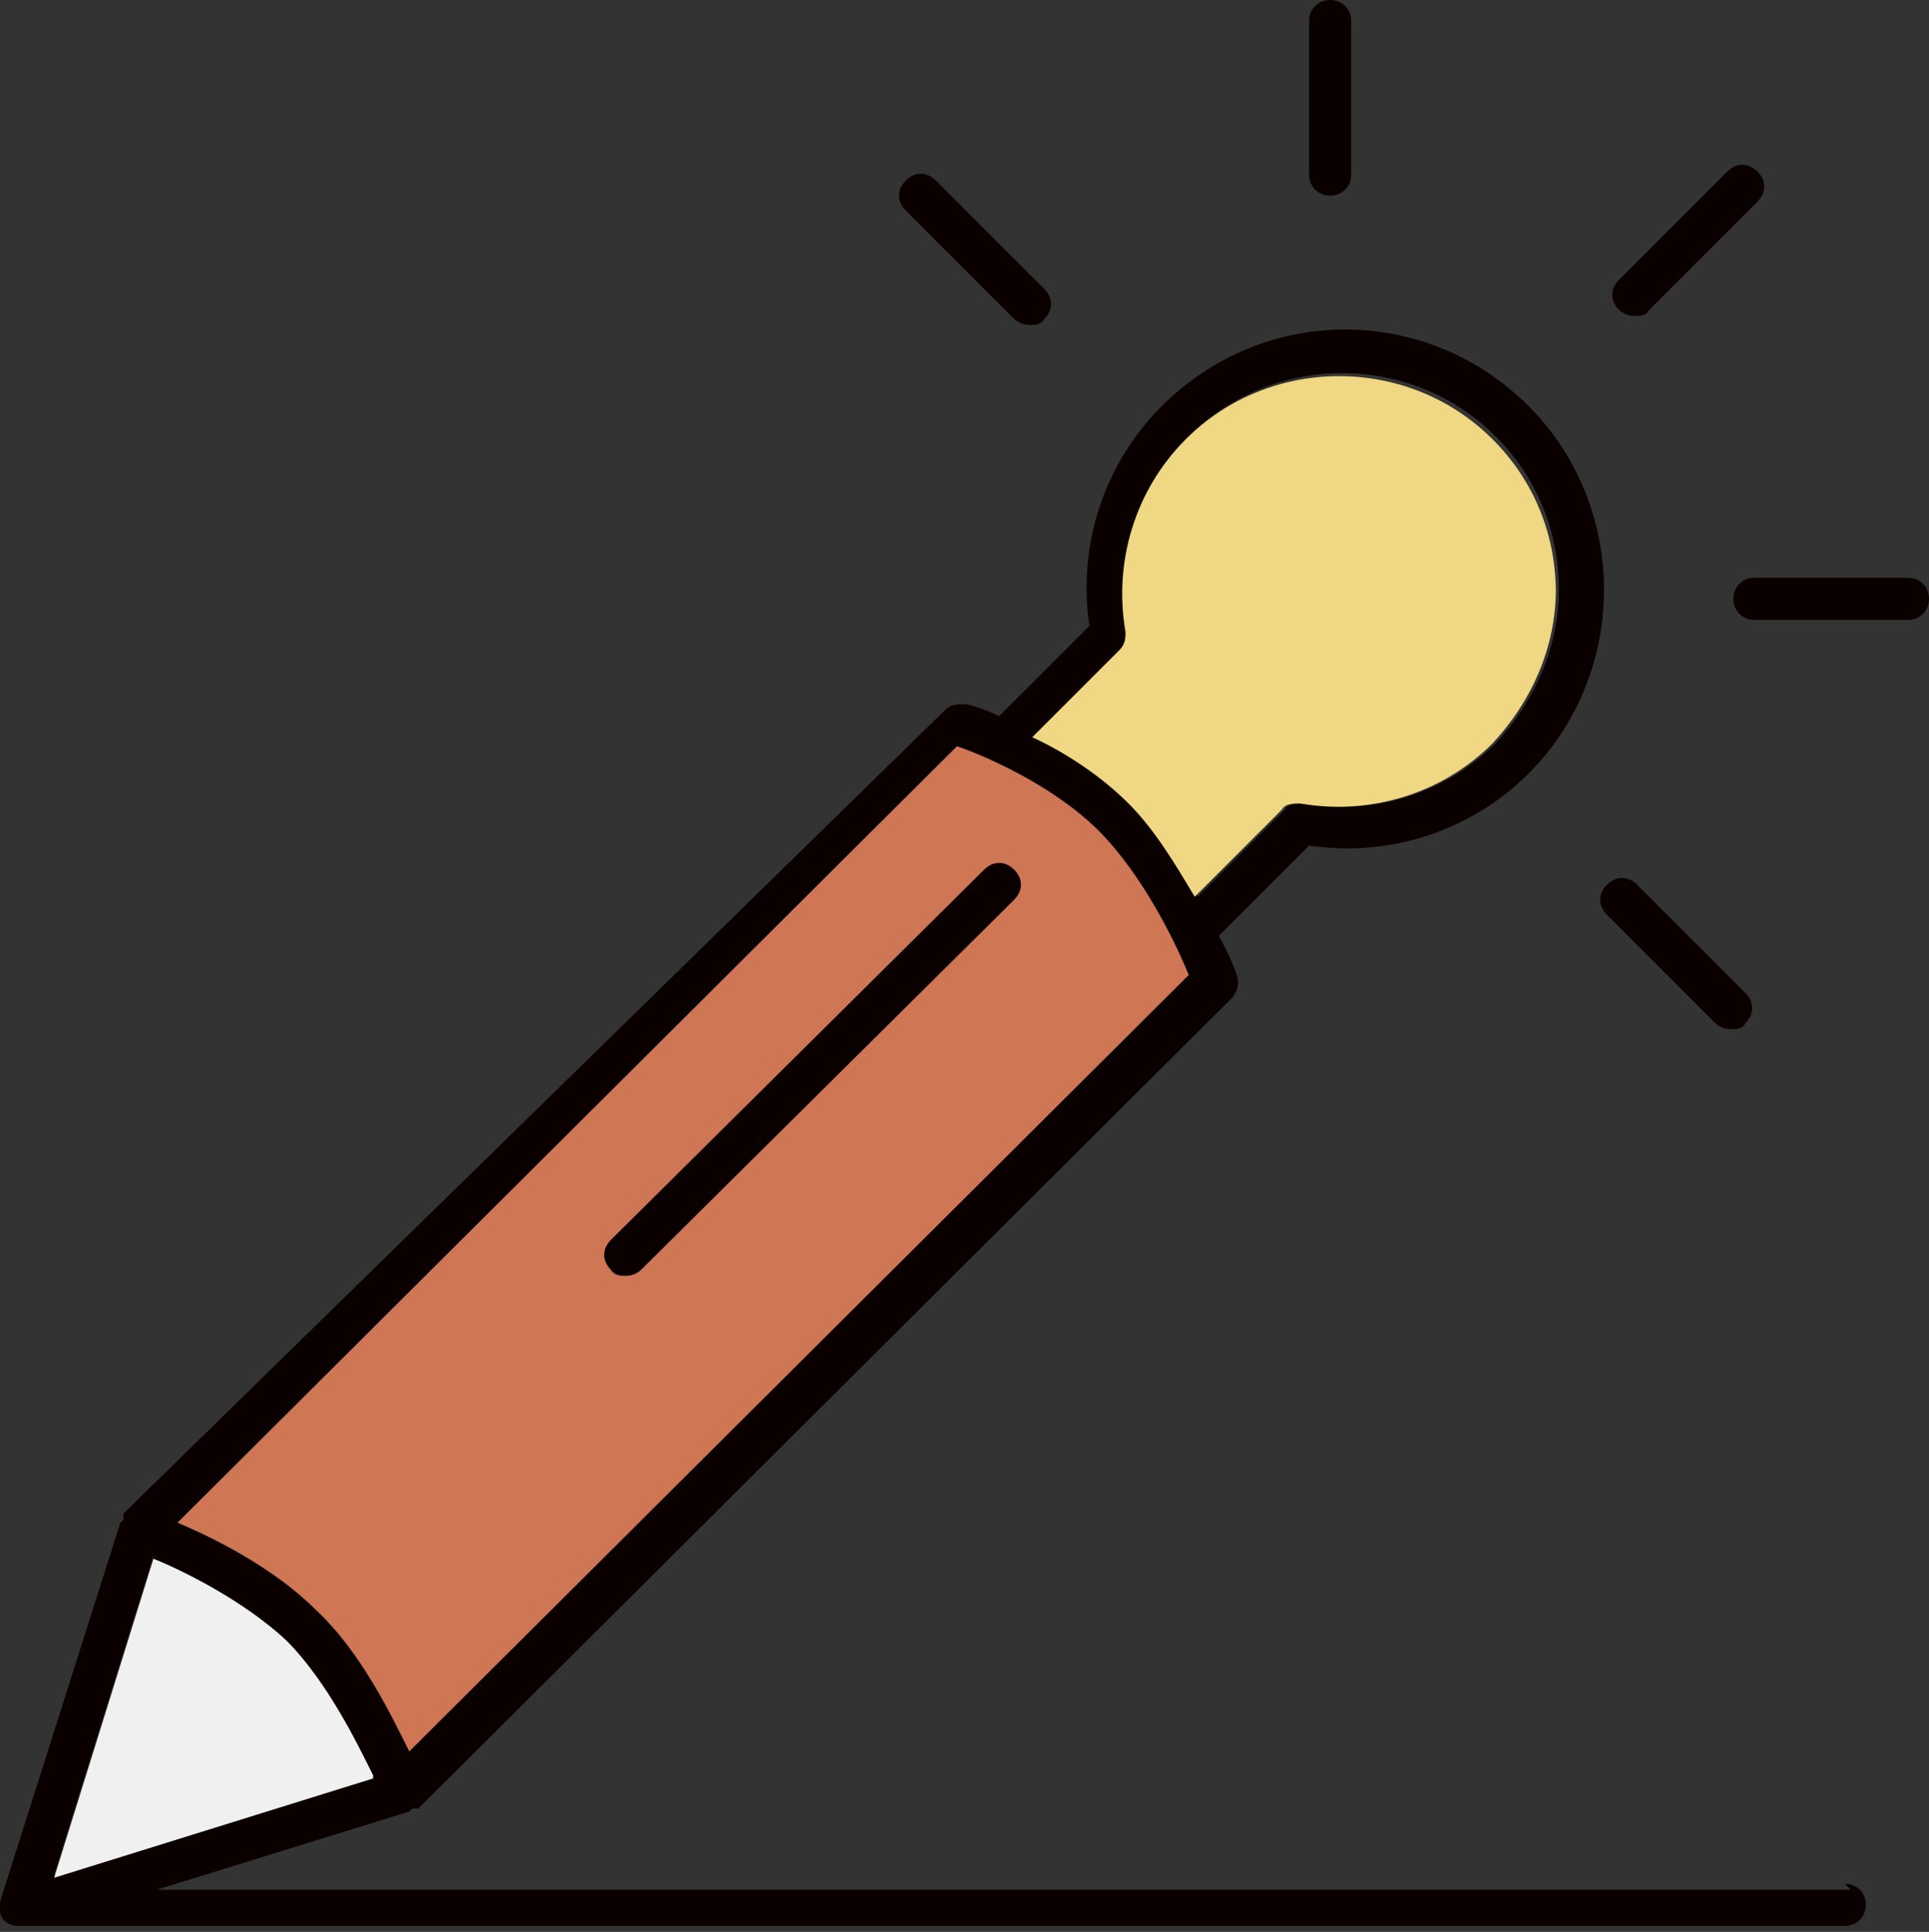
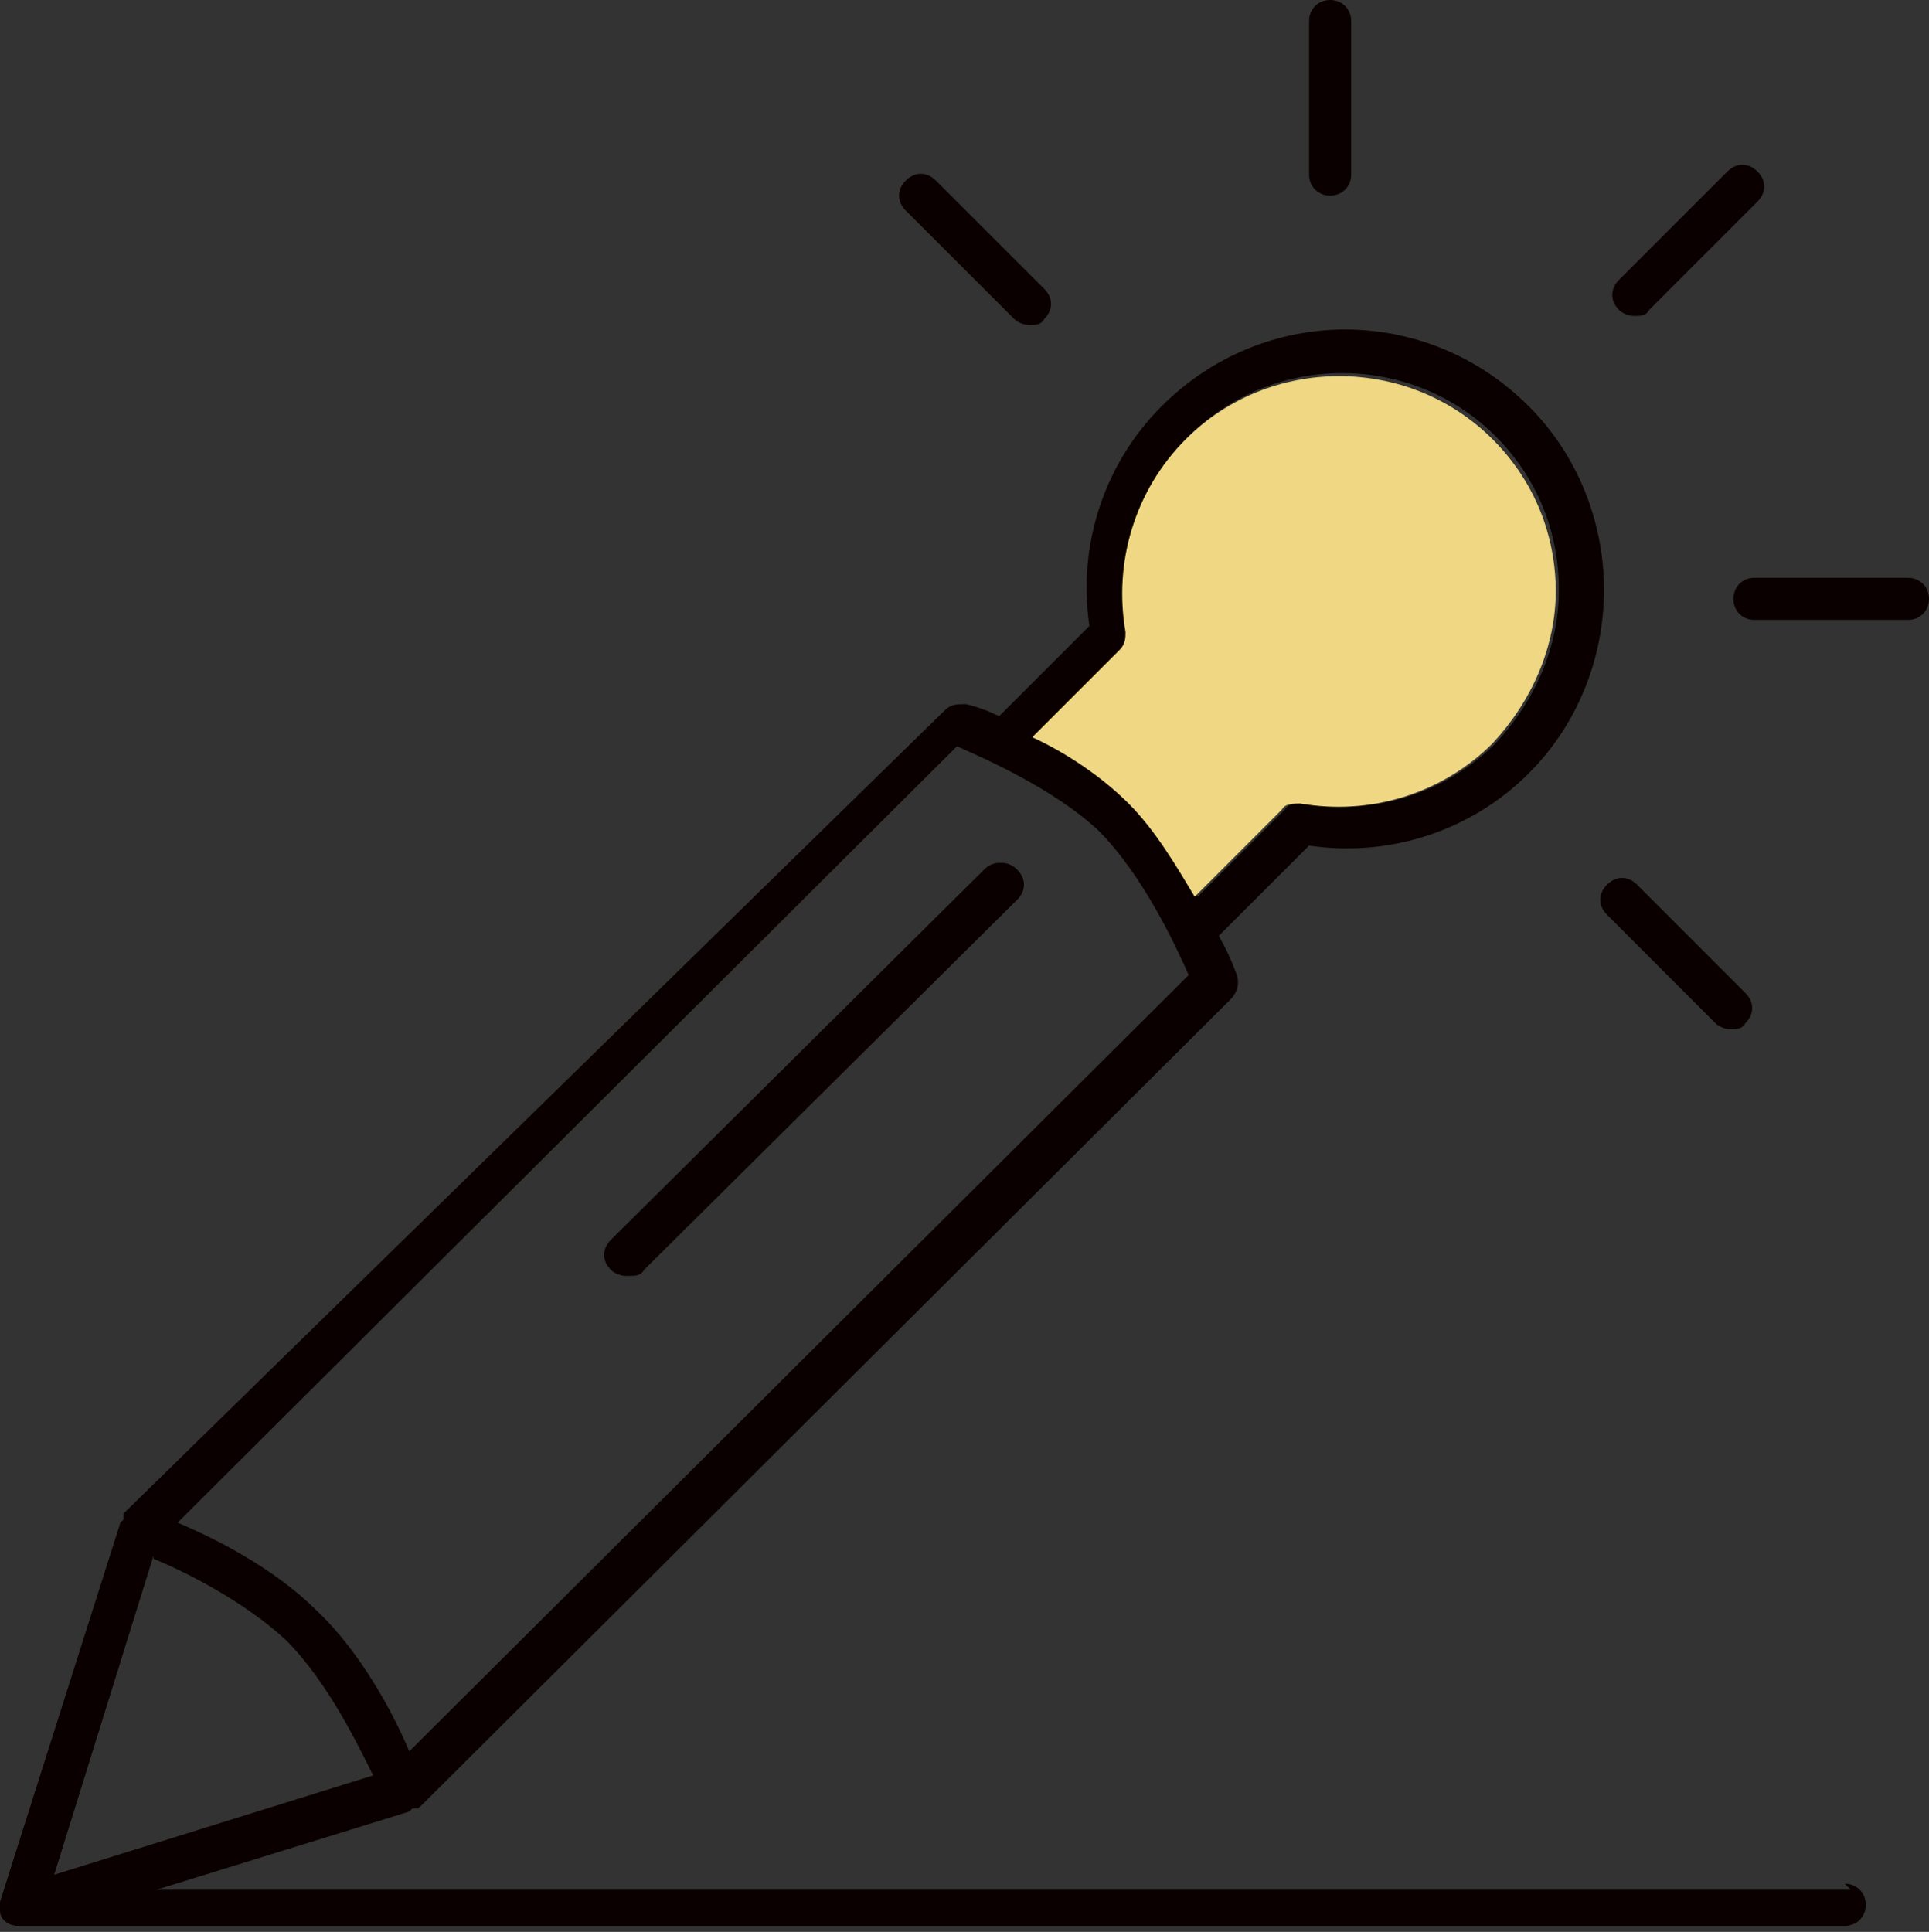
<svg xmlns="http://www.w3.org/2000/svg" id="_レイヤー_1" data-name="レイヤー_1" version="1.1" viewBox="0 0 64.1 64.2">
  <rect x="0" y="0" width="64.1" height="64.2" fill="#333333" stroke="none" />
  <defs>
    <style>
      .st0 {
        fill: #cf7655;
      }

      .st1 {
        fill: #f0f0f1;
      }

      .st2 {
        fill: #0a0000;
      }

      .st3 {
        fill: #efd783;
      }
    </style>
  </defs>
  <path class="st2" d="M33.7,28.9c-.3-.3-.7-.3-1,0l-12.4,12.3c-.3.3-.3.7,0,1,.1.1.3.2.5.2s.4,0,.5-.2l12.4-12.3c.3-.3.3-.7,0-1ZM44.2,0c-.4,0-.7.3-.7.7v5.1c0,.4.3.7.7.7s.7-.3.7-.7V.7c0-.4-.3-.7-.7-.7ZM34.7,9.6l-3.6-3.6c-.3-.3-.7-.3-1,0-.3.3-.3.7,0,1l3.6,3.6c.1.1.3.2.5.2s.4,0,.5-.2c.3-.3.3-.7,0-1ZM63.4,19.2h-5.1c-.4,0-.7.3-.7.7s.3.7.7.7h5.1c.4,0,.7-.3.7-.7s-.3-.7-.7-.7ZM58,33l-3.6-3.6c-.3-.3-.7-.3-1,0-.3.3-.3.7,0,1l3.6,3.6c.1.1.3.2.5.2s.4,0,.5-.2c.3-.3.3-.7,0-1ZM58.4,5.7c-.3-.3-.7-.3-1,0l-3.6,3.6c-.3.3-.3.7,0,1,.1.1.3.2.5.2s.4,0,.5-.2l3.6-3.6c.3-.3.3-.7,0-1ZM33.7,28.9c-.3-.3-.7-.3-1,0l-12.4,12.3c-.3.3-.3.7,0,1,.1.1.3.2.5.2s.4,0,.5-.2l12.4-12.3c.3-.3.3-.7,0-1ZM33.7,28.9c-.3-.3-.7-.3-1,0l-12.4,12.3c-.3.3-.3.7,0,1,.1.1.3.2.5.2s.4,0,.5-.2l12.4-12.3c.3-.3.3-.7,0-1ZM33.7,28.9c-.3-.3-.7-.3-1,0l-12.4,12.3c-.3.3-.3.7,0,1,.1.1.3.2.5.2s.4,0,.5-.2l12.4-12.3c.3-.3.3-.7,0-1ZM61.5,62.8H5.2l8.4-2.6c0,0,0,0,.1-.1,0,0,.1,0,.2,0l27-26.9c.2-.2.3-.5.2-.8,0,0-.2-.6-.6-1.3l3-3c2.7.4,5.4-.5,7.3-2.4,1.6-1.6,2.5-3.8,2.5-6.1,0-2.3-.9-4.5-2.5-6.1-3.4-3.4-8.8-3.4-12.2,0-1.9,1.9-2.8,4.6-2.4,7.3l-3,3c-.6-.3-1.1-.4-1.1-.4-.3,0-.5,0-.7.2L4.1,50.3s0,.1,0,.2c0,0,0,0-.1.1L0,63.2c0,0,0,.2,0,.2,0,0,0,0,0,0s0,0,0,0c0,0,0,0,0,.1,0,.3.3.5.6.5h60.7c.4,0,.7-.3.7-.7s-.3-.7-.7-.7ZM37.3,21.5c.2-.2.2-.4.2-.6-.4-2.3.3-4.7,2-6.4,2.8-2.8,7.4-2.8,10.2,0,1.4,1.4,2.1,3.2,2.1,5.1,0,1.9-.8,3.7-2.1,5.1-1.7,1.7-4.1,2.4-6.4,2-.2,0-.5,0-.6.2l-2.9,2.9c-.6-1-1.3-2.2-2.2-3.1h0c-.9-.9-2.1-1.7-3.2-2.2l2.9-2.9ZM31.8,24.8c.9.4,3.2,1.4,4.7,2.8,1.5,1.5,2.6,3.9,3,4.8l-25.9,25.8c-.5-1.2-1.6-3.3-3.1-4.7-1.4-1.4-3.4-2.4-4.6-2.9l25.9-25.8ZM5.1,51.8c1,.4,3,1.4,4.4,2.7,1.4,1.4,2.4,3.5,2.9,4.5l-10.6,3.3,3.3-10.6ZM20.9,42.4c.2,0,.4,0,.5-.2l12.4-12.3c.3-.3.3-.7,0-1-.3-.3-.7-.3-1,0l-12.4,12.3c-.3.3-.3.7,0,1,.1.1.3.2.5.2ZM33.7,28.9c-.3-.3-.7-.3-1,0l-12.4,12.3c-.3.3-.3.7,0,1,.1.1.3.2.5.2s.4,0,.5-.2l12.4-12.3c.3-.3.3-.7,0-1ZM33.7,28.9c-.3-.3-.7-.3-1,0l-12.4,12.3c-.3.3-.3.7,0,1,.1.1.3.2.5.2s.4,0,.5-.2l12.4-12.3c.3-.3.3-.7,0-1Z" />
-   <path class="st1" d="M12.4,59.1l-10.6,3.3,3.3-10.6c1,.4,3,1.4,4.4,2.7,1.4,1.4,2.4,3.5,2.9,4.5Z" />
-   <path class="st0" d="M36.5,27.6c-1.5-1.5-3.8-2.5-4.7-2.8L5.9,50.6c1.2.5,3.2,1.5,4.6,2.9,1.5,1.4,2.5,3.5,3.1,4.7l25.9-25.8c-.4-1-1.5-3.3-3-4.8ZM33.7,29.9l-12.4,12.3c-.1.1-.3.2-.5.2s-.4,0-.5-.2c-.3-.3-.3-.7,0-1l12.4-12.3c.3-.3.7-.3,1,0,.3.3.3.7,0,1Z" />
  <path class="st3" d="M51.7,19.6c0,1.9-.8,3.7-2.1,5.1-1.7,1.7-4.1,2.4-6.4,2-.2,0-.5,0-.6.2l-2.9,2.9c-.6-1-1.3-2.2-2.2-3.1h0c-.9-.9-2.1-1.7-3.2-2.2l2.9-2.9c.2-.2.2-.4.2-.6-.4-2.3.3-4.7,2-6.4,2.8-2.8,7.4-2.8,10.2,0,1.4,1.4,2.1,3.2,2.1,5.1Z" />
</svg>